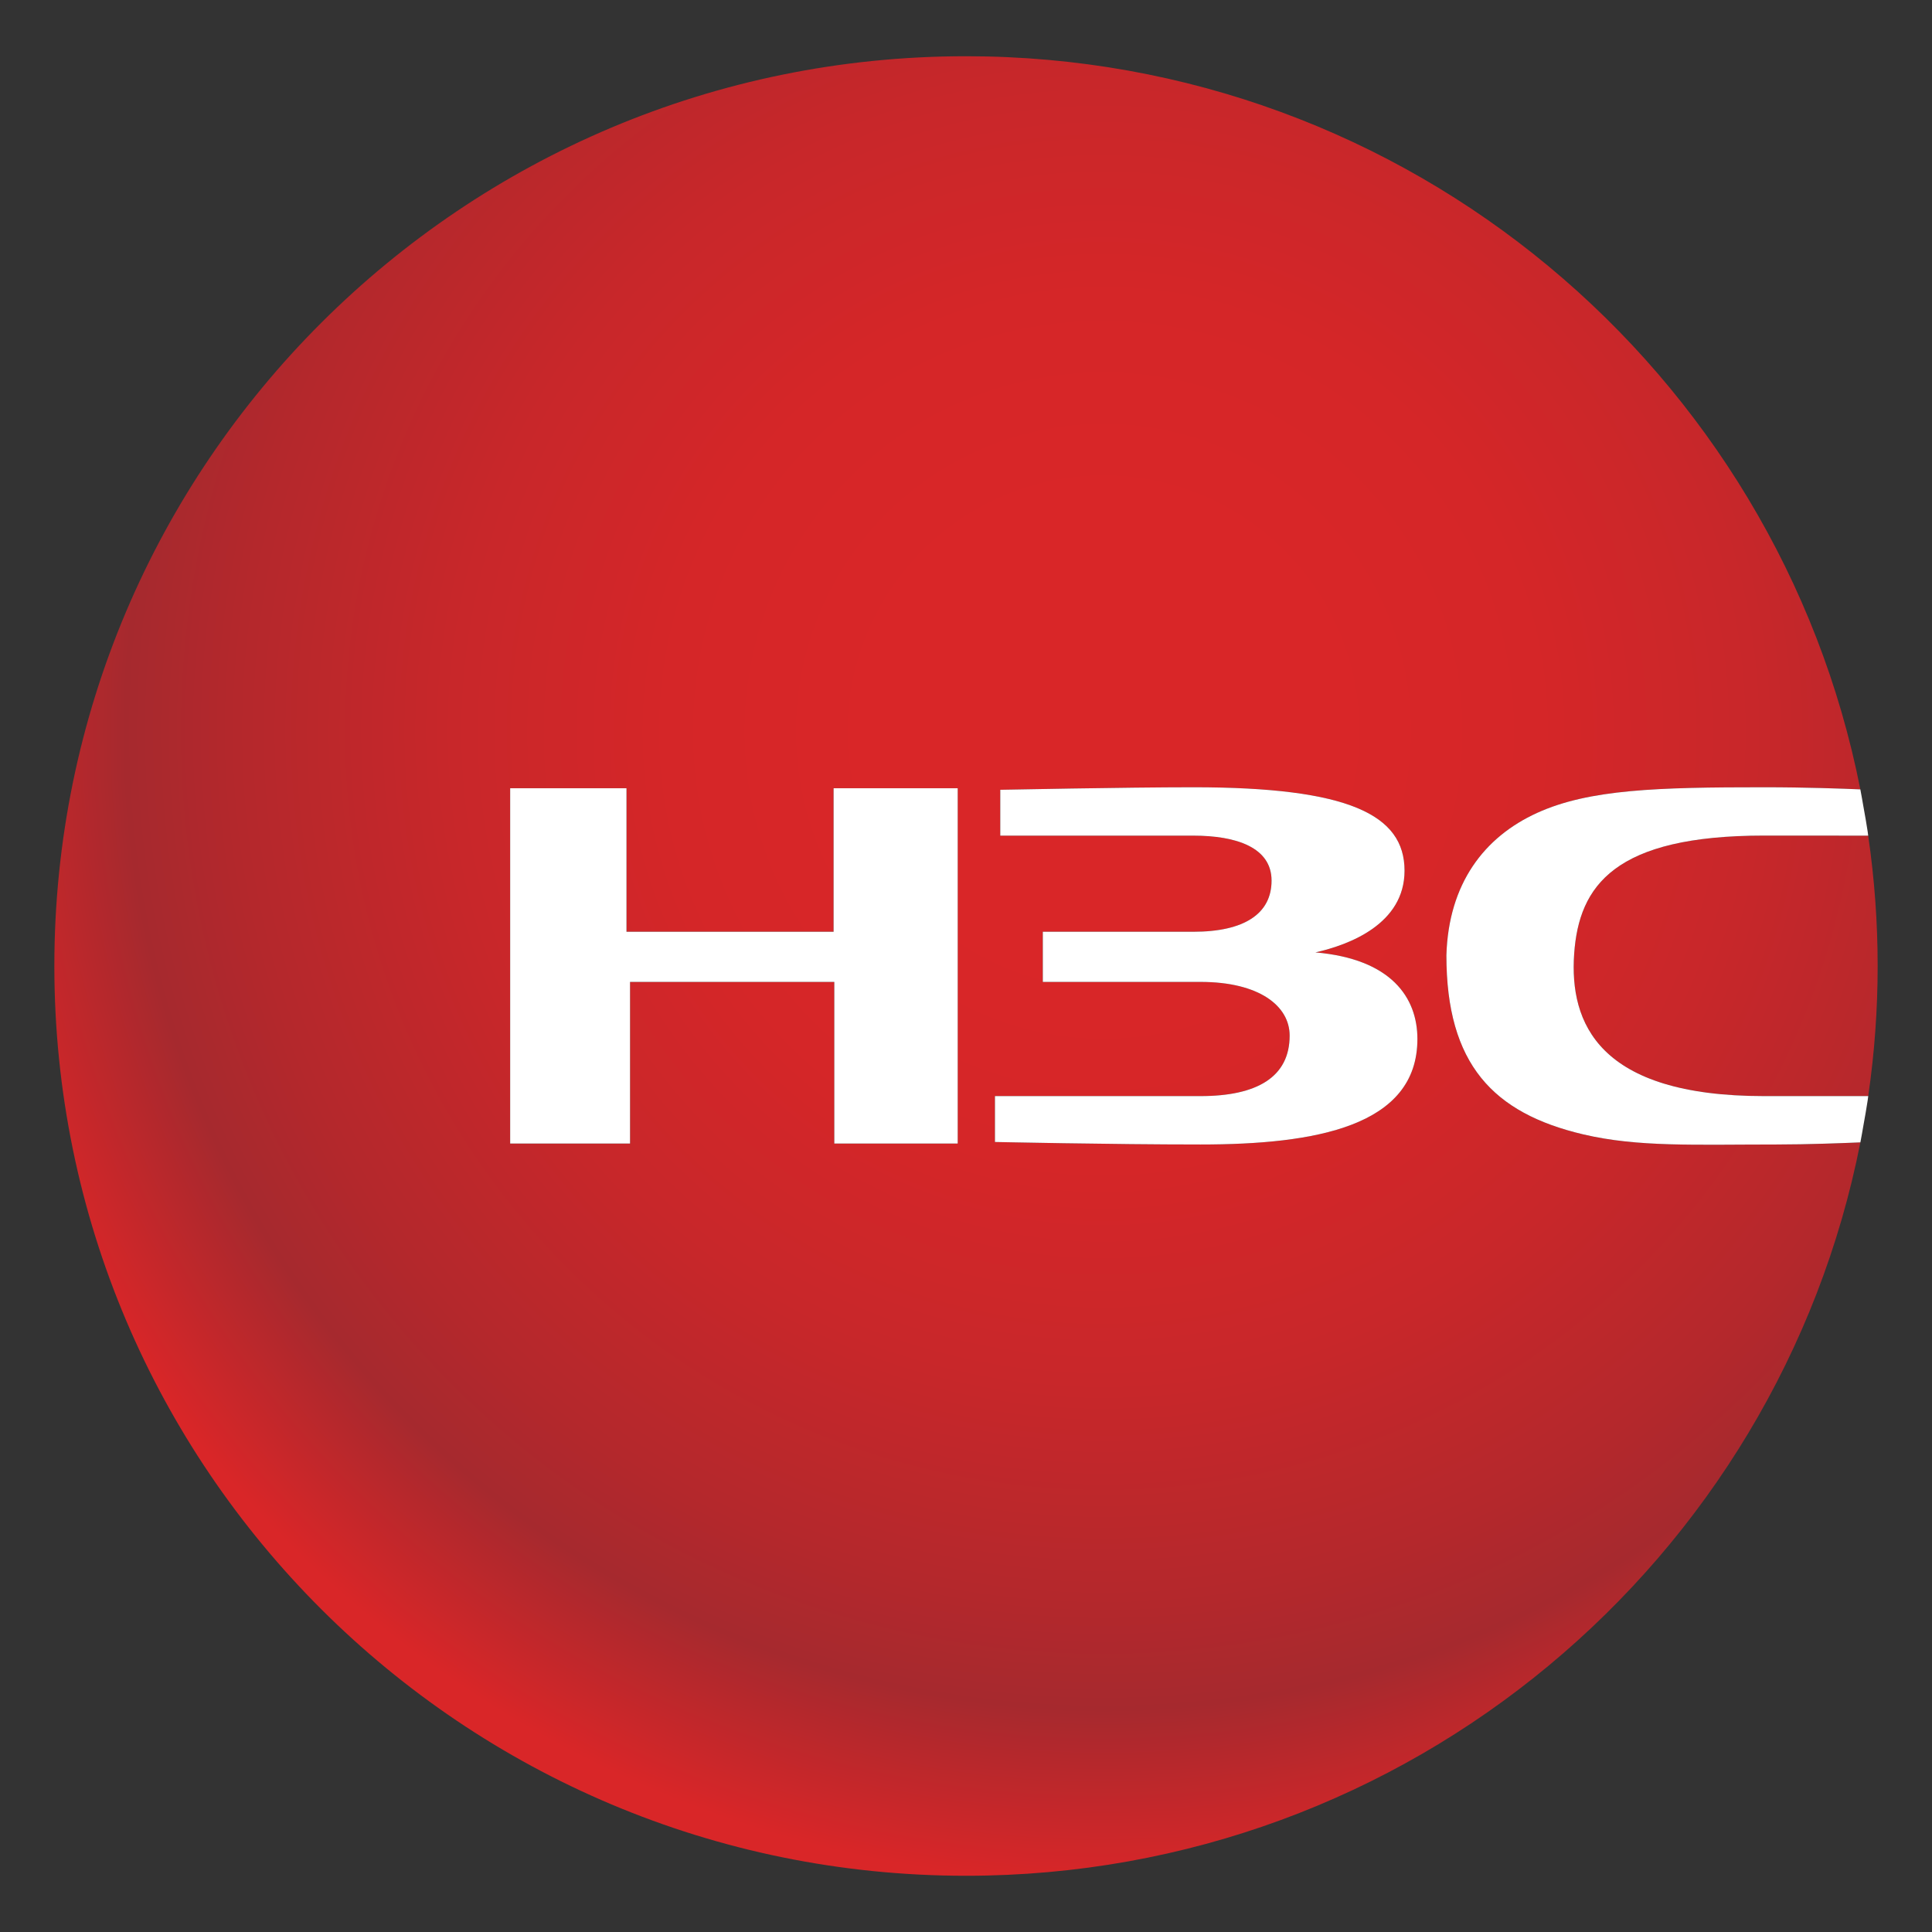
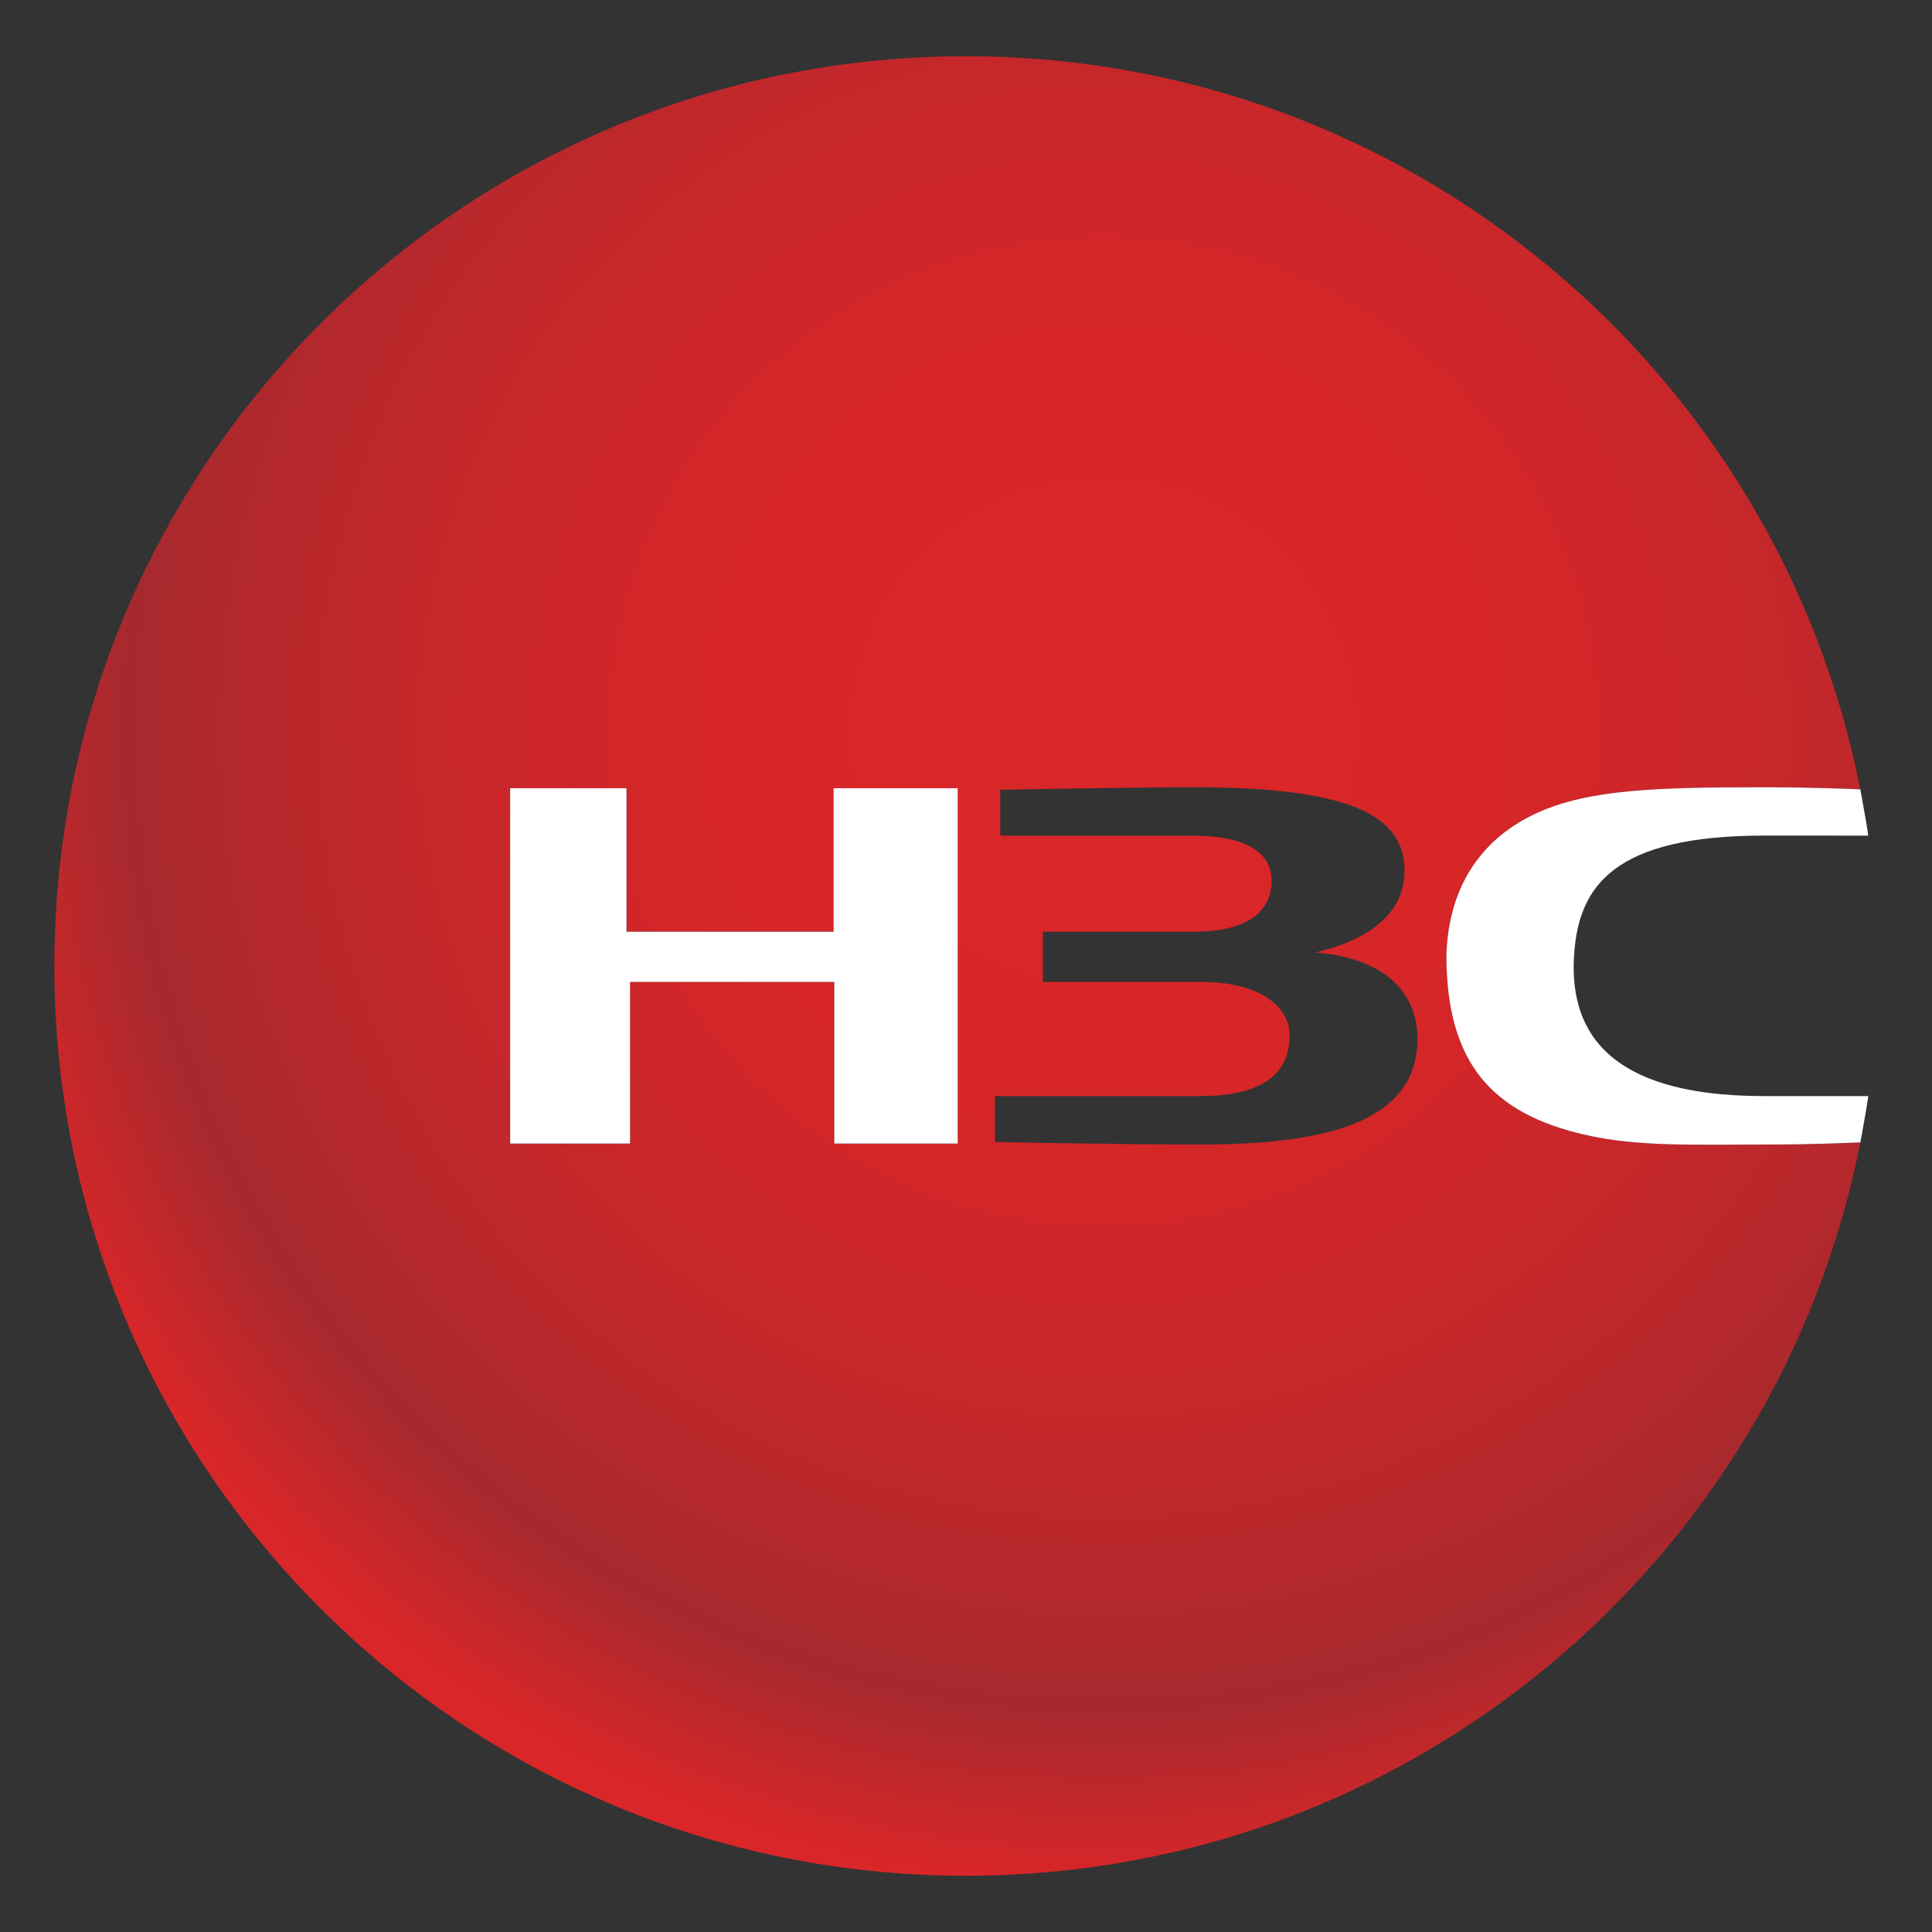
<svg xmlns="http://www.w3.org/2000/svg" width="480" height="480" viewBox="0 0 480 480" fill="none">
  <rect x="0" y="0" width="480" height="480" fill="#333333" stroke="none" />
-   <path d="M391.097 236.982C389.907 254.096 397.048 272.323 438.299 272.323H464.156C467.282 250.866 467.279 229.071 464.148 207.614C462.66 207.612 452.31 207.598 438.299 207.598C401.176 207.598 392.279 219.994 391.097 236.982Z" fill="url(#paint0_radial_111_54)" />
  <path d="M393.346 281.832C370.962 276.566 359.352 264.372 359.352 237.333C359.885 219.51 368.727 207.954 381.891 201.962C394.834 196.07 411.878 195.592 438.299 195.592C448.717 195.592 458.124 195.942 462.196 196.119C441.721 92.295 350.043 13.971 240 13.971C114.91 13.971 13.502 115.168 13.502 240C13.502 364.832 114.91 466.029 240 466.029C350.064 466.029 441.757 387.673 462.207 283.818C458.171 283.994 449.098 284.346 441.323 284.346C421.133 284.346 406.955 285.034 393.346 281.832ZM237.941 284.108H207.28V243.954H156.531V284.108H126.751V195.833H155.65V231.492H207.104V195.833H237.941V284.108ZM298.259 284.346C276.112 284.346 247.193 283.723 247.193 283.723V272.323L298.259 272.322C312.383 272.322 320.409 267.534 320.409 257.292C320.409 249.947 312.894 243.954 298.259 243.954H259.087L259.087 231.492H296.486C309.169 231.492 315.916 226.994 315.916 218.781C315.916 210.568 307.212 207.614 296.486 207.614H248.514V196.219C248.514 196.219 279.867 195.592 296.486 195.592C335.075 195.592 348.956 202.403 348.956 216.316C348.956 229.527 335.297 234.72 326.816 236.621C345.652 238.247 352.152 247.839 352.152 258.135C352.152 279.864 326.789 284.346 298.259 284.346Z" fill="url(#paint1_radial_111_54)" />
  <path d="M207.104 231.492H155.65V195.834H126.751V284.108H156.531V243.954H207.28V284.108H237.941V195.834H207.104V231.492Z" fill="white" />
  <path d="M464.156 272.323H438.299C397.048 272.323 389.907 254.096 391.097 236.982C392.279 219.994 401.176 207.598 438.299 207.598C452.31 207.598 462.66 207.612 464.148 207.614C464.1 207.282 464.07 206.944 464.02 206.611C463.713 204.538 463.332 202.489 462.968 200.434C462.714 198.995 462.478 197.549 462.196 196.119C458.124 195.942 448.717 195.592 438.299 195.592C411.878 195.592 394.834 196.07 381.892 201.962C368.727 207.955 359.886 219.51 359.353 237.333C359.353 264.372 370.962 276.566 393.346 281.832C406.955 285.034 421.133 284.346 441.323 284.346C449.099 284.346 458.171 283.994 462.207 283.819C462.486 282.401 462.72 280.968 462.973 279.542C463.337 277.483 463.717 275.43 464.025 273.352C464.076 273.011 464.107 272.665 464.156 272.323Z" fill="white" />
-   <path d="M326.816 236.621C335.297 234.72 348.956 229.527 348.956 216.316C348.956 202.403 335.075 195.592 296.486 195.592C279.867 195.592 248.514 196.219 248.514 196.219V207.614H296.486C307.212 207.614 315.916 210.569 315.916 218.781C315.916 226.994 309.169 231.492 296.486 231.492H259.087L259.087 243.954H298.259C312.894 243.954 320.409 249.947 320.409 257.292C320.409 267.534 312.382 272.322 298.259 272.322L247.193 272.323V283.723C247.193 283.723 276.112 284.346 298.259 284.346C326.789 284.346 352.152 279.864 352.152 258.135C352.152 247.839 345.652 238.247 326.816 236.621Z" fill="white" />
  <defs>
    <radialGradient id="paint0_radial_111_54" cx="0" cy="0" r="1" gradientUnits="userSpaceOnUse" gradientTransform="translate(274.058 181.98) scale(285.143 284.551)">
      <stop offset="0.2" stop-color="#D92628" />
      <stop offset="0.379" stop-color="#D52628" />
      <stop offset="0.565" stop-color="#C8272A" />
      <stop offset="0.753" stop-color="#B4282C" />
      <stop offset="0.85" stop-color="#A6292E" />
      <stop offset="1" stop-color="#D92628" />
    </radialGradient>
    <radialGradient id="paint1_radial_111_54" cx="0" cy="0" r="1" gradientUnits="userSpaceOnUse" gradientTransform="translate(274.058 181.98) scale(285.144 284.551)">
      <stop offset="0.2" stop-color="#D92628" />
      <stop offset="0.379" stop-color="#D52628" />
      <stop offset="0.565" stop-color="#C8272A" />
      <stop offset="0.753" stop-color="#B4282C" />
      <stop offset="0.85" stop-color="#A6292E" />
      <stop offset="1" stop-color="#D92628" />
    </radialGradient>
  </defs>
</svg>